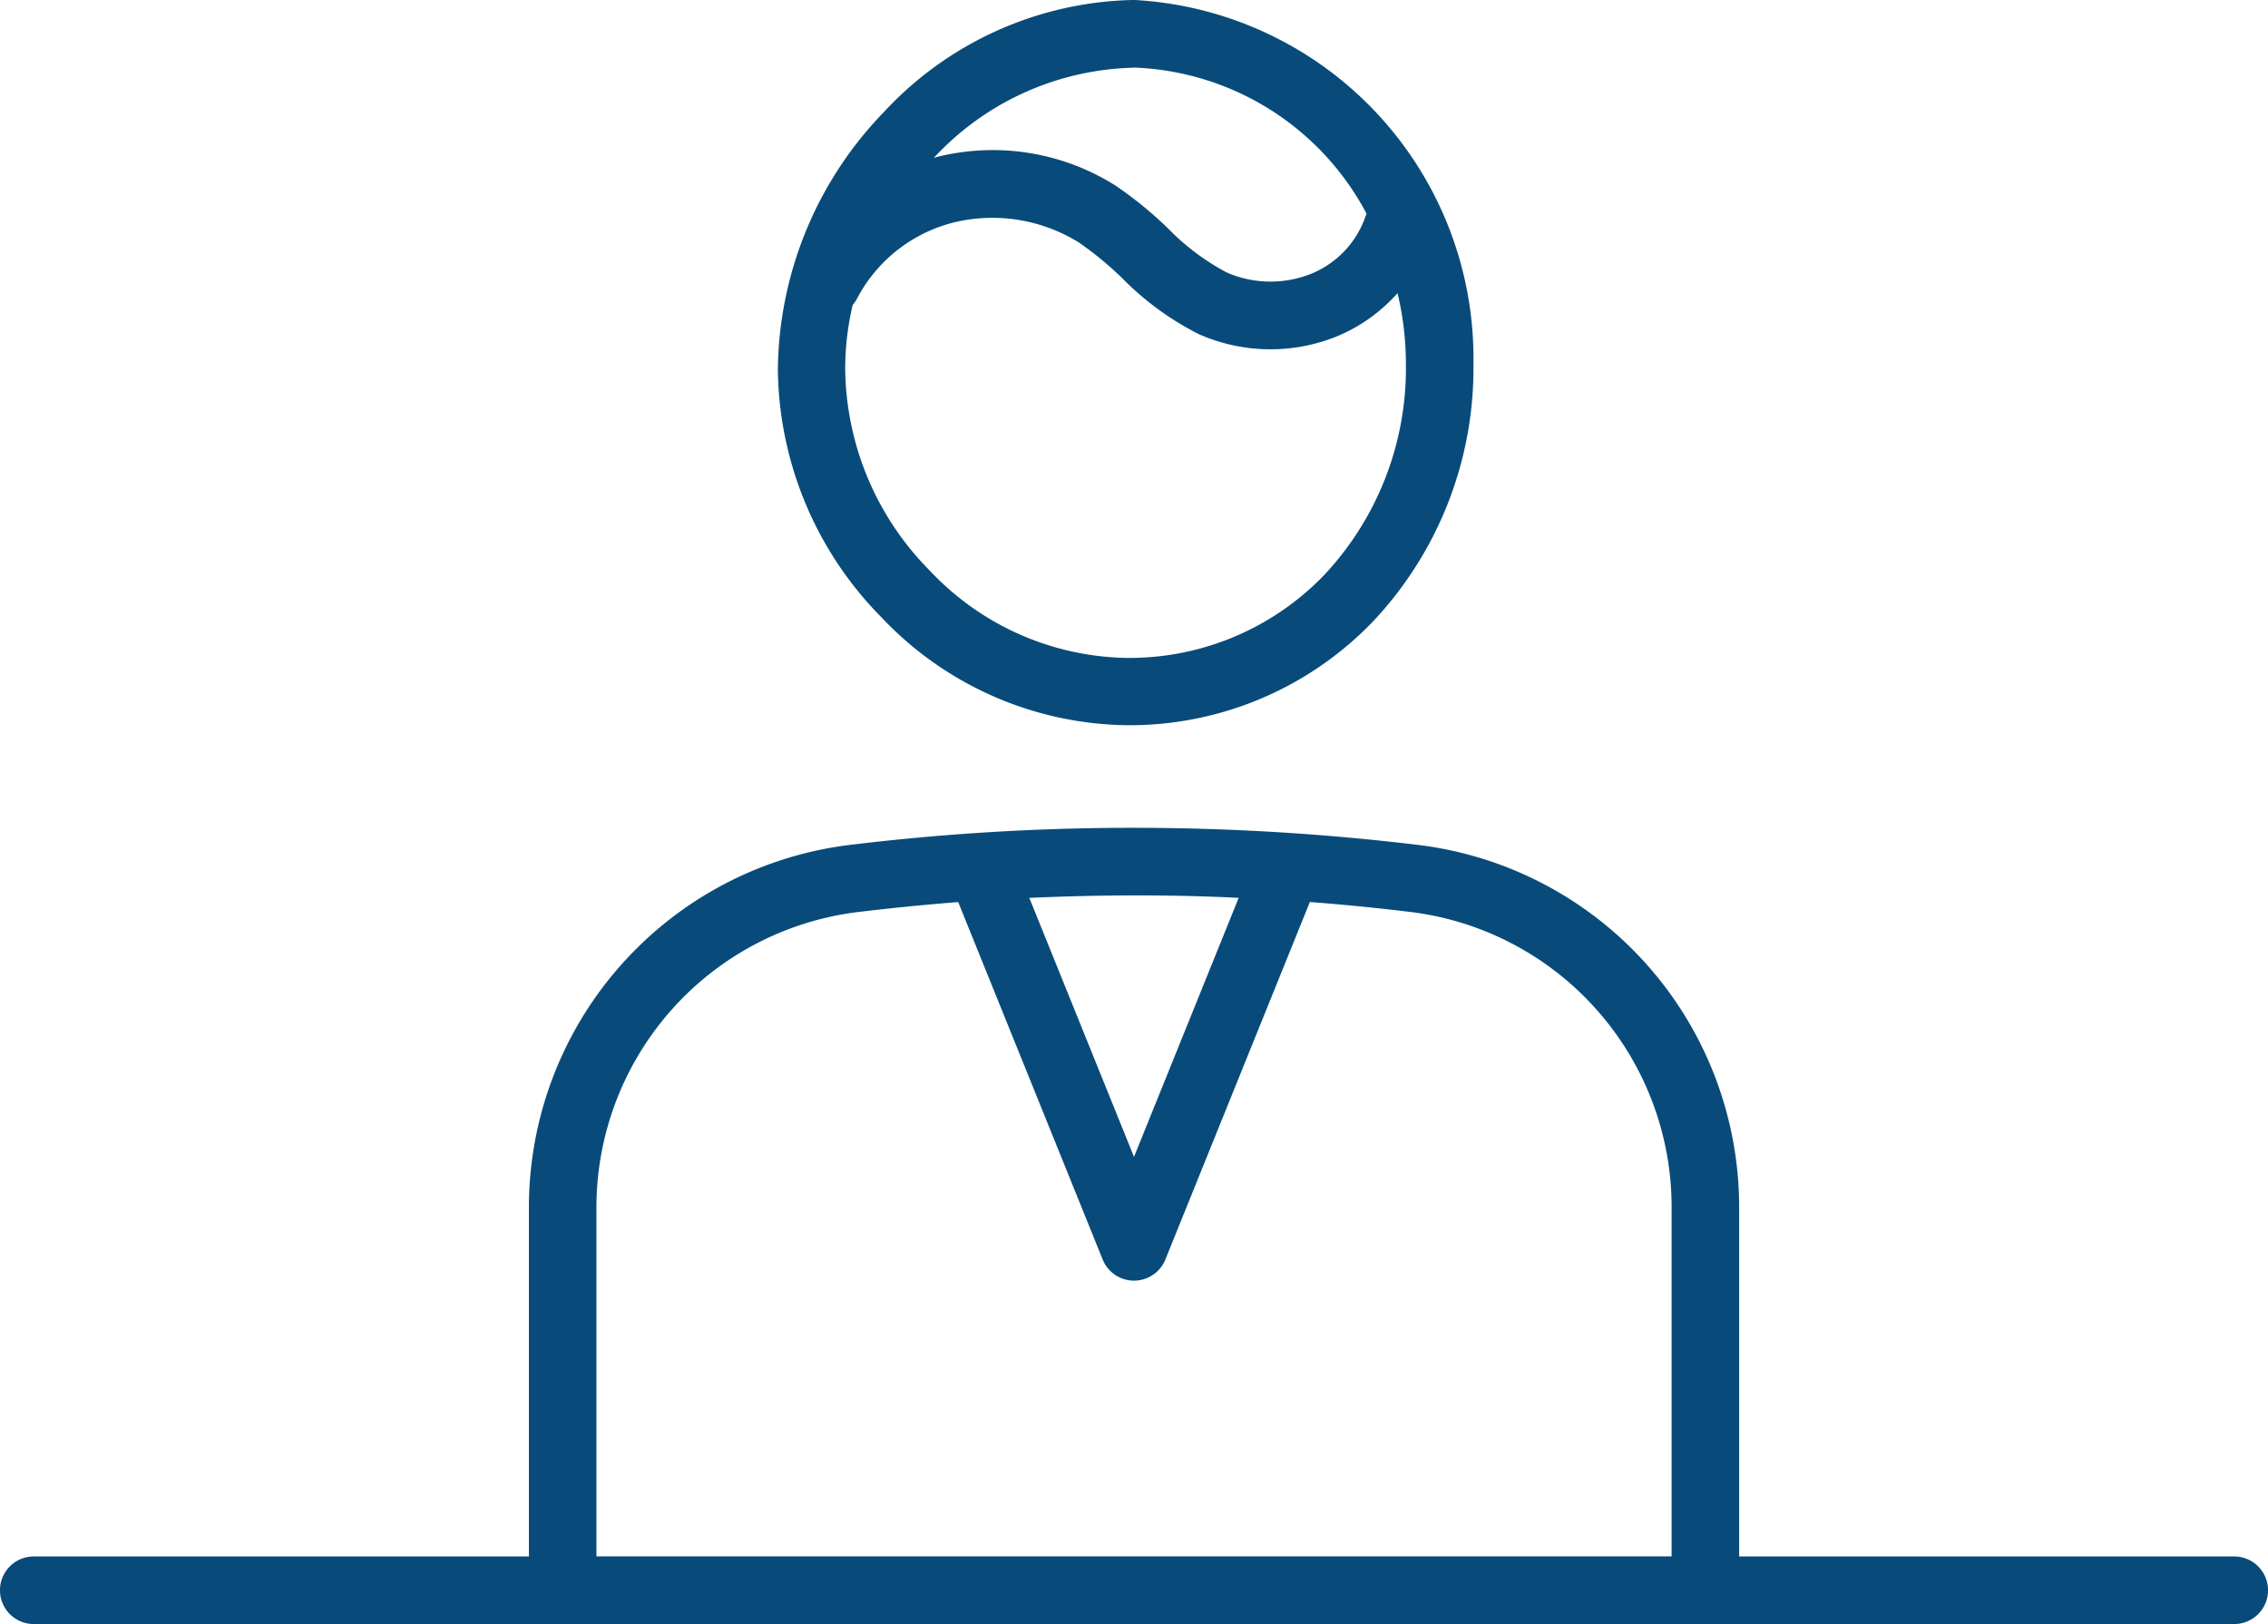
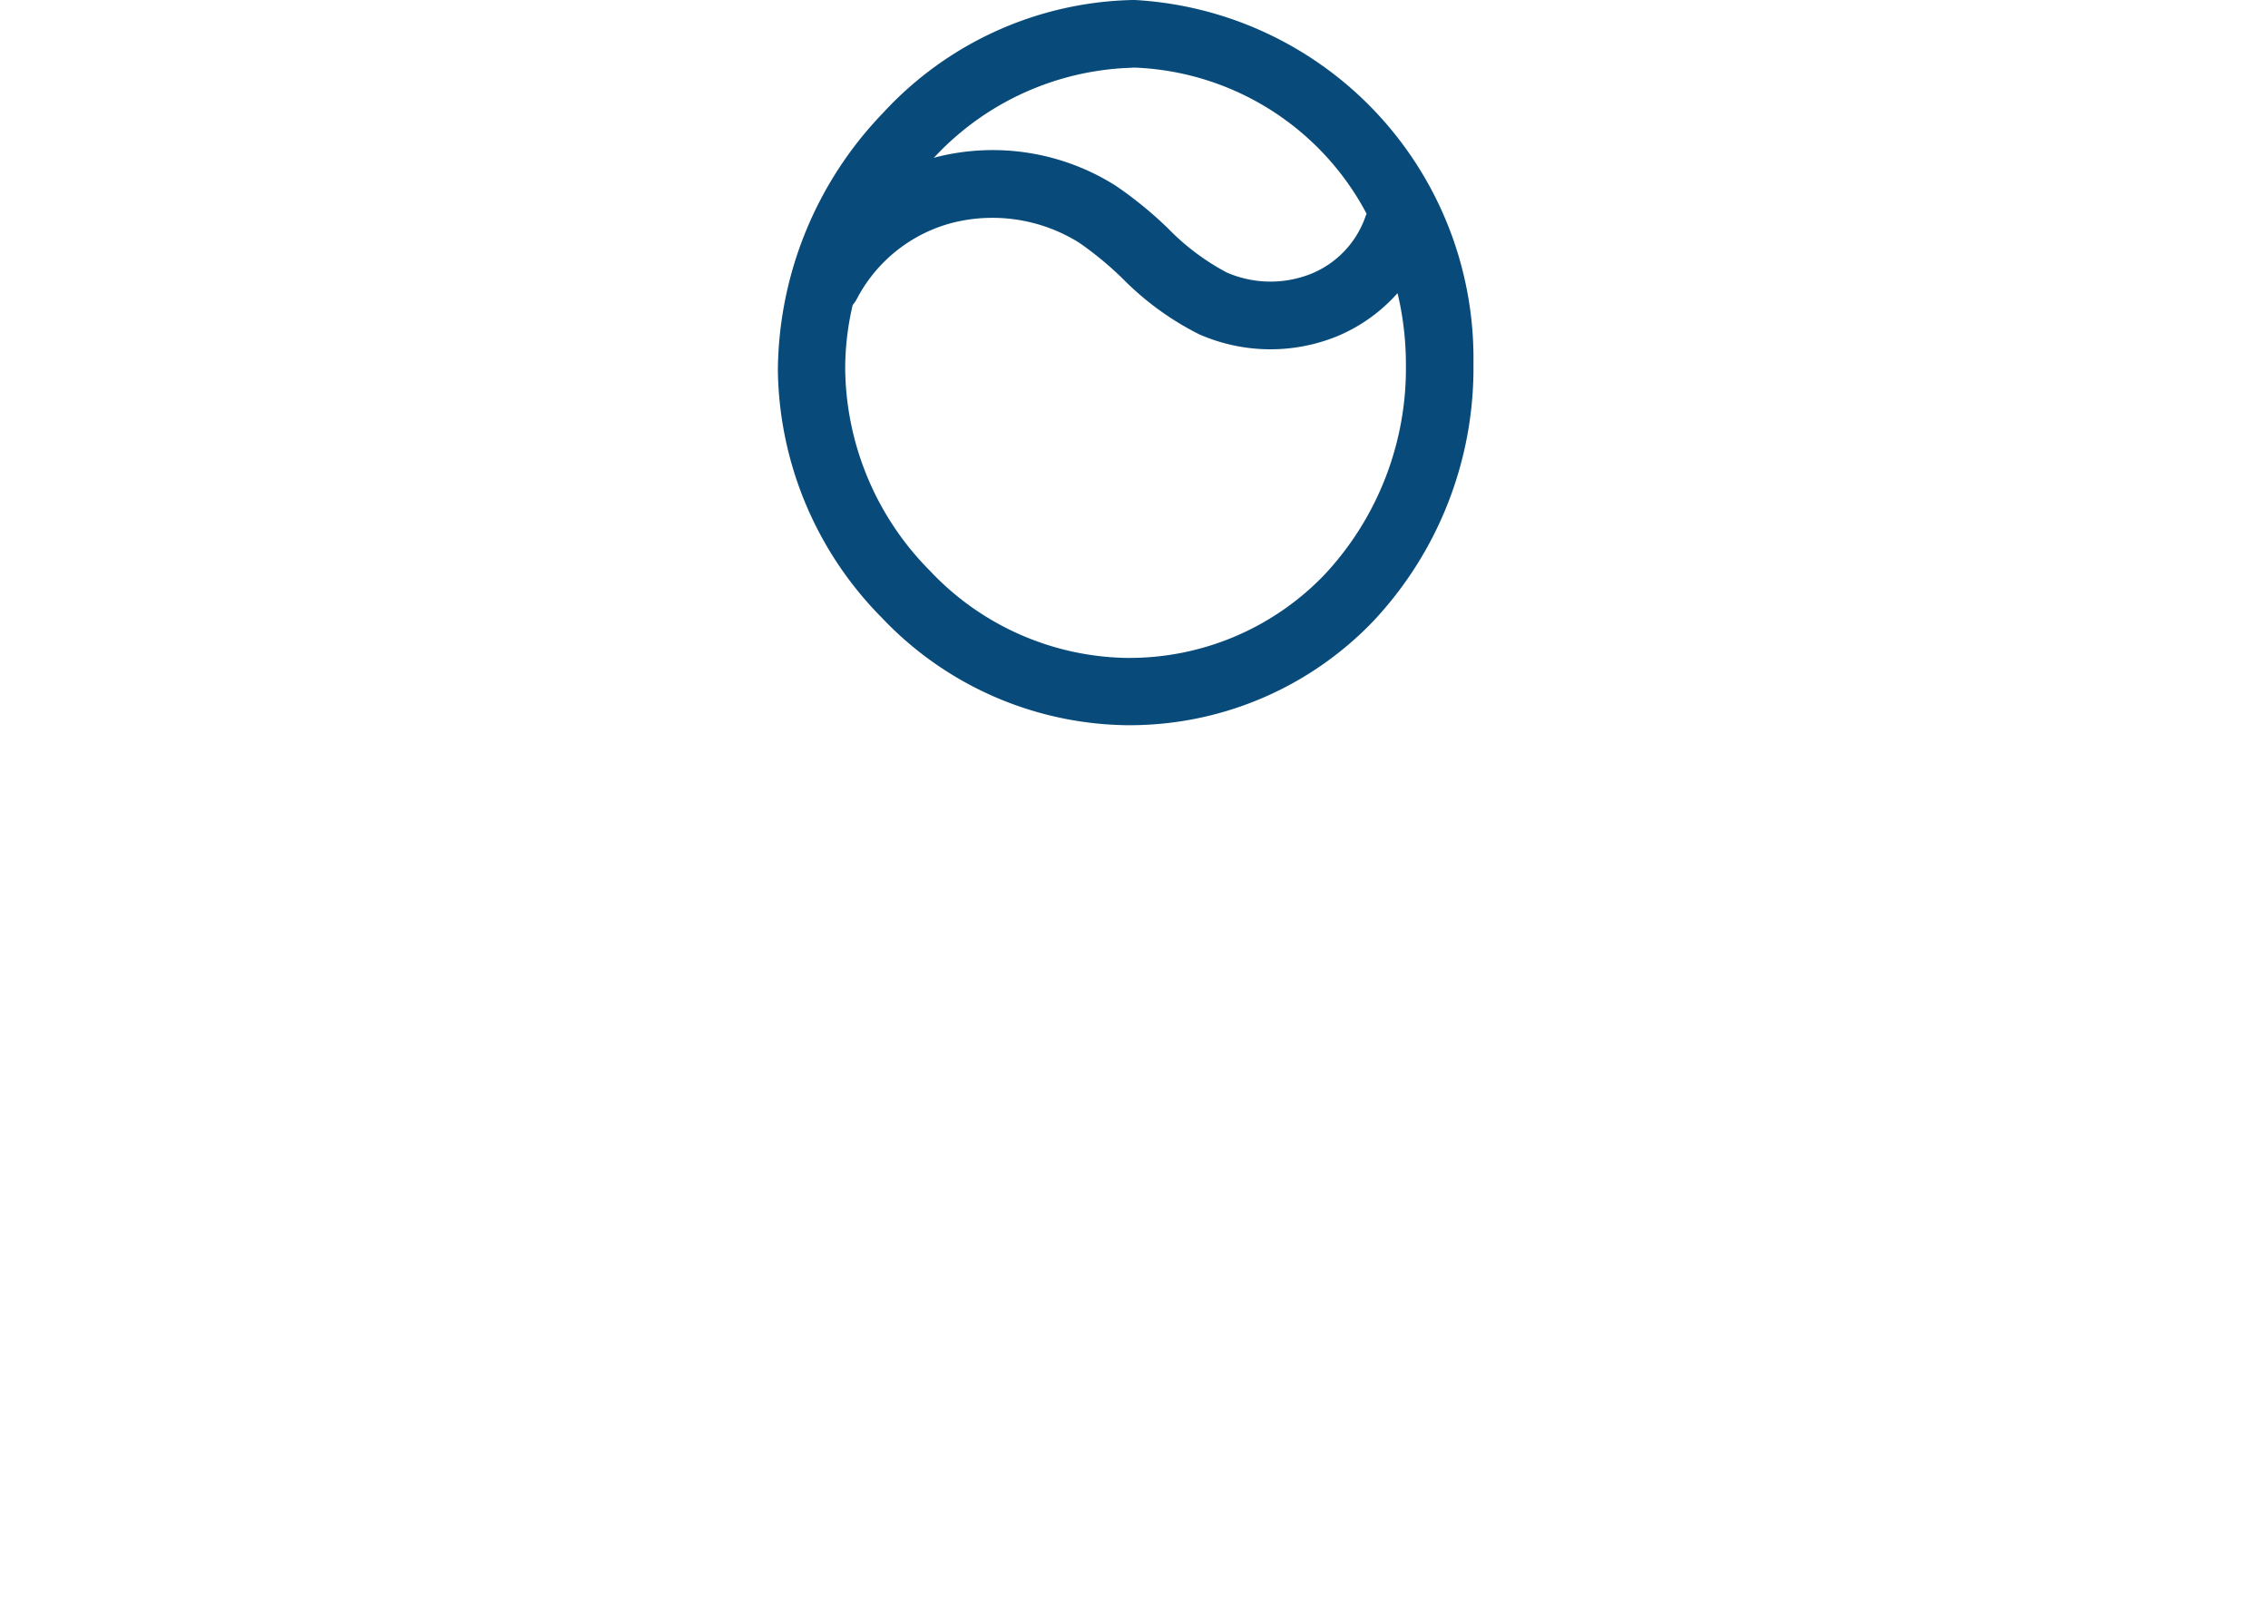
<svg xmlns="http://www.w3.org/2000/svg" width="45" height="32.222" viewBox="0 0 45 32.222">
  <g data-name="グループ 10347" fill="#084b7a">
    <path data-name="パス 9473" d="M22.346 14.388h.025a6.691 6.691 0 0 0 4.886-2.074 7.328 7.328 0 0 0 1.978-5.1A7.119 7.119 0 0 0 22.518 0h-.048a6.932 6.932 0 0 0-4.943 2.234 7.44 7.44 0 0 0-2.093 5.108 7.1 7.1 0 0 0 2.061 4.912 6.811 6.811 0 0 0 4.852 2.134m.12-13.047h.041a5.443 5.443 0 0 1 4.607 2.9c-.005.014-.013.027-.018.042a1.9 1.9 0 0 1-1.075 1.146 2.176 2.176 0 0 1-1.682-.023 4.674 4.674 0 0 1-1.164-.874 7.809 7.809 0 0 0-1.035-.845 4.566 4.566 0 0 0-3.555-.572l-.058.017a5.578 5.578 0 0 1 3.939-1.788m-5.543 4.7a.66.66 0 0 0 .085-.129 2.989 2.989 0 0 1 1.909-1.5 3.249 3.249 0 0 1 2.494.4 6.719 6.719 0 0 1 .857.707 5.76 5.76 0 0 0 1.519 1.108 3.511 3.511 0 0 0 2.751.038 3.3 3.3 0 0 0 1.19-.852 6.065 6.065 0 0 1 .166 1.407 5.993 5.993 0 0 1-1.607 4.17 5.361 5.361 0 0 1-3.915 1.66h-.022a5.48 5.48 0 0 1-3.9-1.729 5.764 5.764 0 0 1-1.681-3.985 5.515 5.515 0 0 1 .149-1.29" />
-     <path data-name="パス 9474" d="M44.33 30.88h-9.823v-6.908a7.242 7.242 0 0 0-6.338-7.205 47.223 47.223 0 0 0-5.556-.343 46.426 46.426 0 0 0-5.769.341 7.248 7.248 0 0 0-6.35 7.207v6.908H.67a.67.67 0 1 0 0 1.341h43.66a.67.67 0 1 0 0-1.341M24.577 17.813 22.5 22.952l-2.077-5.138q1.094-.05 2.186-.049.981 0 1.968.048m-12.743 6.16a5.906 5.906 0 0 1 5.171-5.876q1-.121 2.007-.2l2.867 7.093a.671.671 0 0 0 1.243 0l2.867-7.094q1.013.077 2.019.2a5.9 5.9 0 0 1 5.159 5.874v6.908H11.834Z" />
  </g>
</svg>